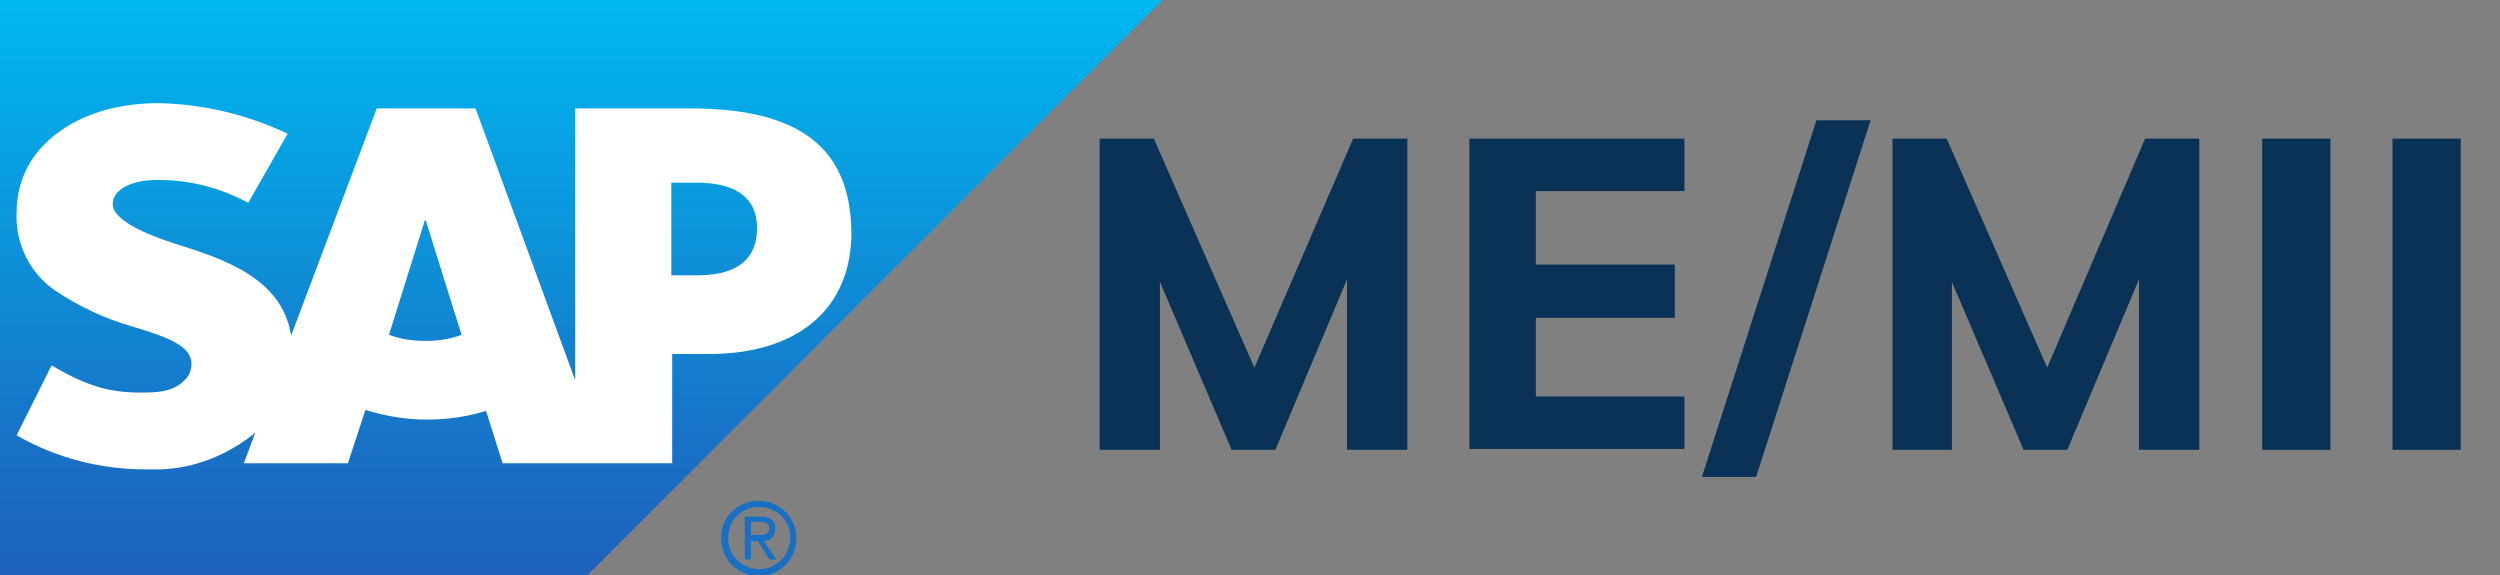
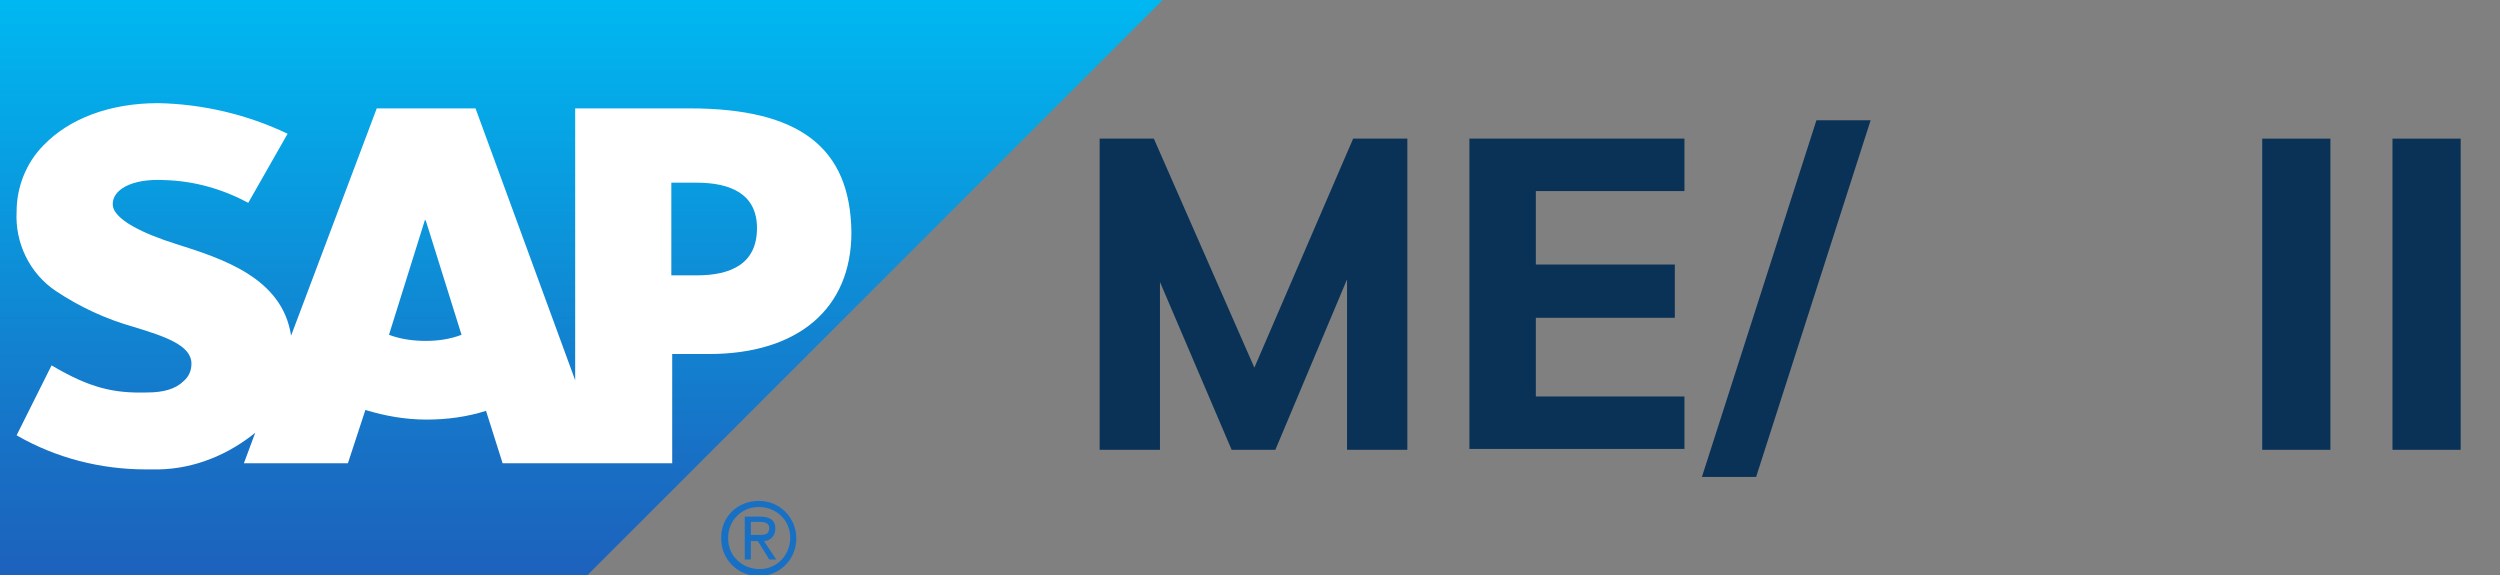
<svg xmlns="http://www.w3.org/2000/svg" version="1.1" id="Layer_1" x="0px" y="0px" viewBox="0 0 286 65.8" style="enable-background:new 0 0 286 65.8;" xml:space="preserve">
  <rect x="0" y="0" width="286" height="65.8" fill="#808080" stroke="none" />
  <style type="text/css">
	.st0{enable-background:new    ;}
	.st1{fill:#093256;}
	.st2{fill:url(#path3060_2_);}
	.st3{fill:#1870C5;}
	.st4{fill-rule:evenodd;clip-rule:evenodd;fill:#FFFFFF;}
</style>
  <g id="Group_5204" transform="translate(-944 -1333.541)">
    <g class="st0">
      <path class="st1" d="M1098.8,1349.4h6.2v35.6h-6.9v-19.5l-8.2,19.5h-5l-8.2-19.2v19.2h-6.9v-35.6h6.2l11.5,26.2L1098.8,1349.4z" />
      <path class="st1" d="M1112.1,1385v-35.6h24.6v6h-17v8.4h15.9v6.1h-15.9v9h17v6H1112.1z" />
      <path class="st1" d="M1144.9,1388.1h-6.2l13.1-40.8h6.2L1144.9,1388.1z" />
-       <path class="st1" d="M1189.4,1349.4h6.2v35.6h-6.9v-19.5l-8.2,19.5h-5l-8.2-19.2v19.2h-6.8v-35.6h6.2l11.5,26.2L1189.4,1349.4z" />
      <path class="st1" d="M1202.8,1385v-35.6h7.8v35.6H1202.8z" />
      <path class="st1" d="M1217.7,1385v-35.6h7.8v35.6H1217.7z" />
    </g>
    <g id="Group_5205" transform="translate(944 1333.541)">
      <linearGradient id="path3060_2_" gradientUnits="userSpaceOnUse" x1="-274.418" y1="327.264" x2="-274.418" y2="326.264" gradientTransform="matrix(133.028 0 0 -65.81 36571.758 21537.246)">
        <stop offset="0" style="stop-color:#00B8F1" />
        <stop offset="0.22" style="stop-color:#06A5E5" />
        <stop offset="0.794" style="stop-color:#1870C5" />
        <stop offset="1" style="stop-color:#1D61BC" />
      </linearGradient>
      <path id="path3060_1_" class="st2" d="M0,0v65.8h67.2L133,0l0,0L0,0z" />
      <path id="path5384_1_" class="st3" d="M85.2,59.1V64h0.7v-2.1h0.8l1.3,2.1h0.8l-1.4-2.1c0.7,0,1.3-0.6,1.3-1.4c0,0,0,0,0,0    c0-1-0.6-1.4-1.8-1.4H85.2z M85.9,59.7h1c0.5,0,1.1,0.1,1.1,0.7c0,0.8-0.6,0.8-1.2,0.8h-0.9L85.9,59.7z M86.8,57.3    c-2.4,0-4.3,1.8-4.3,4.2c0,0,0,0,0,0.1c0,2.4,1.9,4.3,4.3,4.3c0,0,0,0,0,0c2.4,0,4.3-1.9,4.3-4.3C91.1,59.2,89.2,57.3,86.8,57.3z     M86.8,58c2,0,3.6,1.5,3.6,3.5c0,2-1.5,3.6-3.5,3.6s-3.6-1.5-3.6-3.5c0,0,0,0,0-0.1C83.3,59.6,84.8,58,86.8,58    C86.8,58,86.8,58,86.8,58L86.8,58z" />
      <path id="path3100_1_" class="st4" d="M79.7,31.5h-2.9V20.9h2.9c3.9,0,6.9,1.3,6.9,5.2C86.6,30.2,83.6,31.5,79.7,31.5 M48.7,39    c-1.4,0-2.9-0.2-4.2-0.7l4.1-13.1h0.1l4.1,13.1C51.5,38.8,50.1,39,48.7,39 M78.9,12.4H65.8v31.1L54.4,12.4H43.1l-9.8,26    c-1-6.6-7.8-8.8-13.2-10.5c-3.5-1.1-7.3-2.8-7.2-4.6c0-1.5,2-2.9,5.9-2.7c3.4,0.1,6.6,1,9.6,2.6l4.5-7.9    c-4.6-2.2-9.7-3.4-14.8-3.5h0c-5.6,0-10.2,1.8-13.1,4.8c-2,2-3.1,4.8-3.1,7.6c-0.2,3.6,1.5,7.1,4.5,9.1c2.7,1.8,5.7,3.2,8.9,4.1    c3.6,1.1,6.6,2.1,6.6,4.2c0,0.8-0.3,1.5-0.9,2c-0.9,0.9-2.3,1.3-4.2,1.3C13,45,10.3,44.4,5.9,41.8l-4,8c4.5,2.6,9.6,3.9,14.8,3.9    h0.7c4.1,0.1,8-1.3,11.3-3.8l0.5-0.4l-1.3,3.5h11.9l2-6.1c2.3,0.7,4.6,1.1,7,1.1c2.3,0,4.6-0.3,6.8-1l1.9,6h19.4V40.5h4.2    c10.2,0,16.3-5.2,16.3-13.9C97.3,16.9,91.5,12.4,78.9,12.4" />
    </g>
  </g>
</svg>